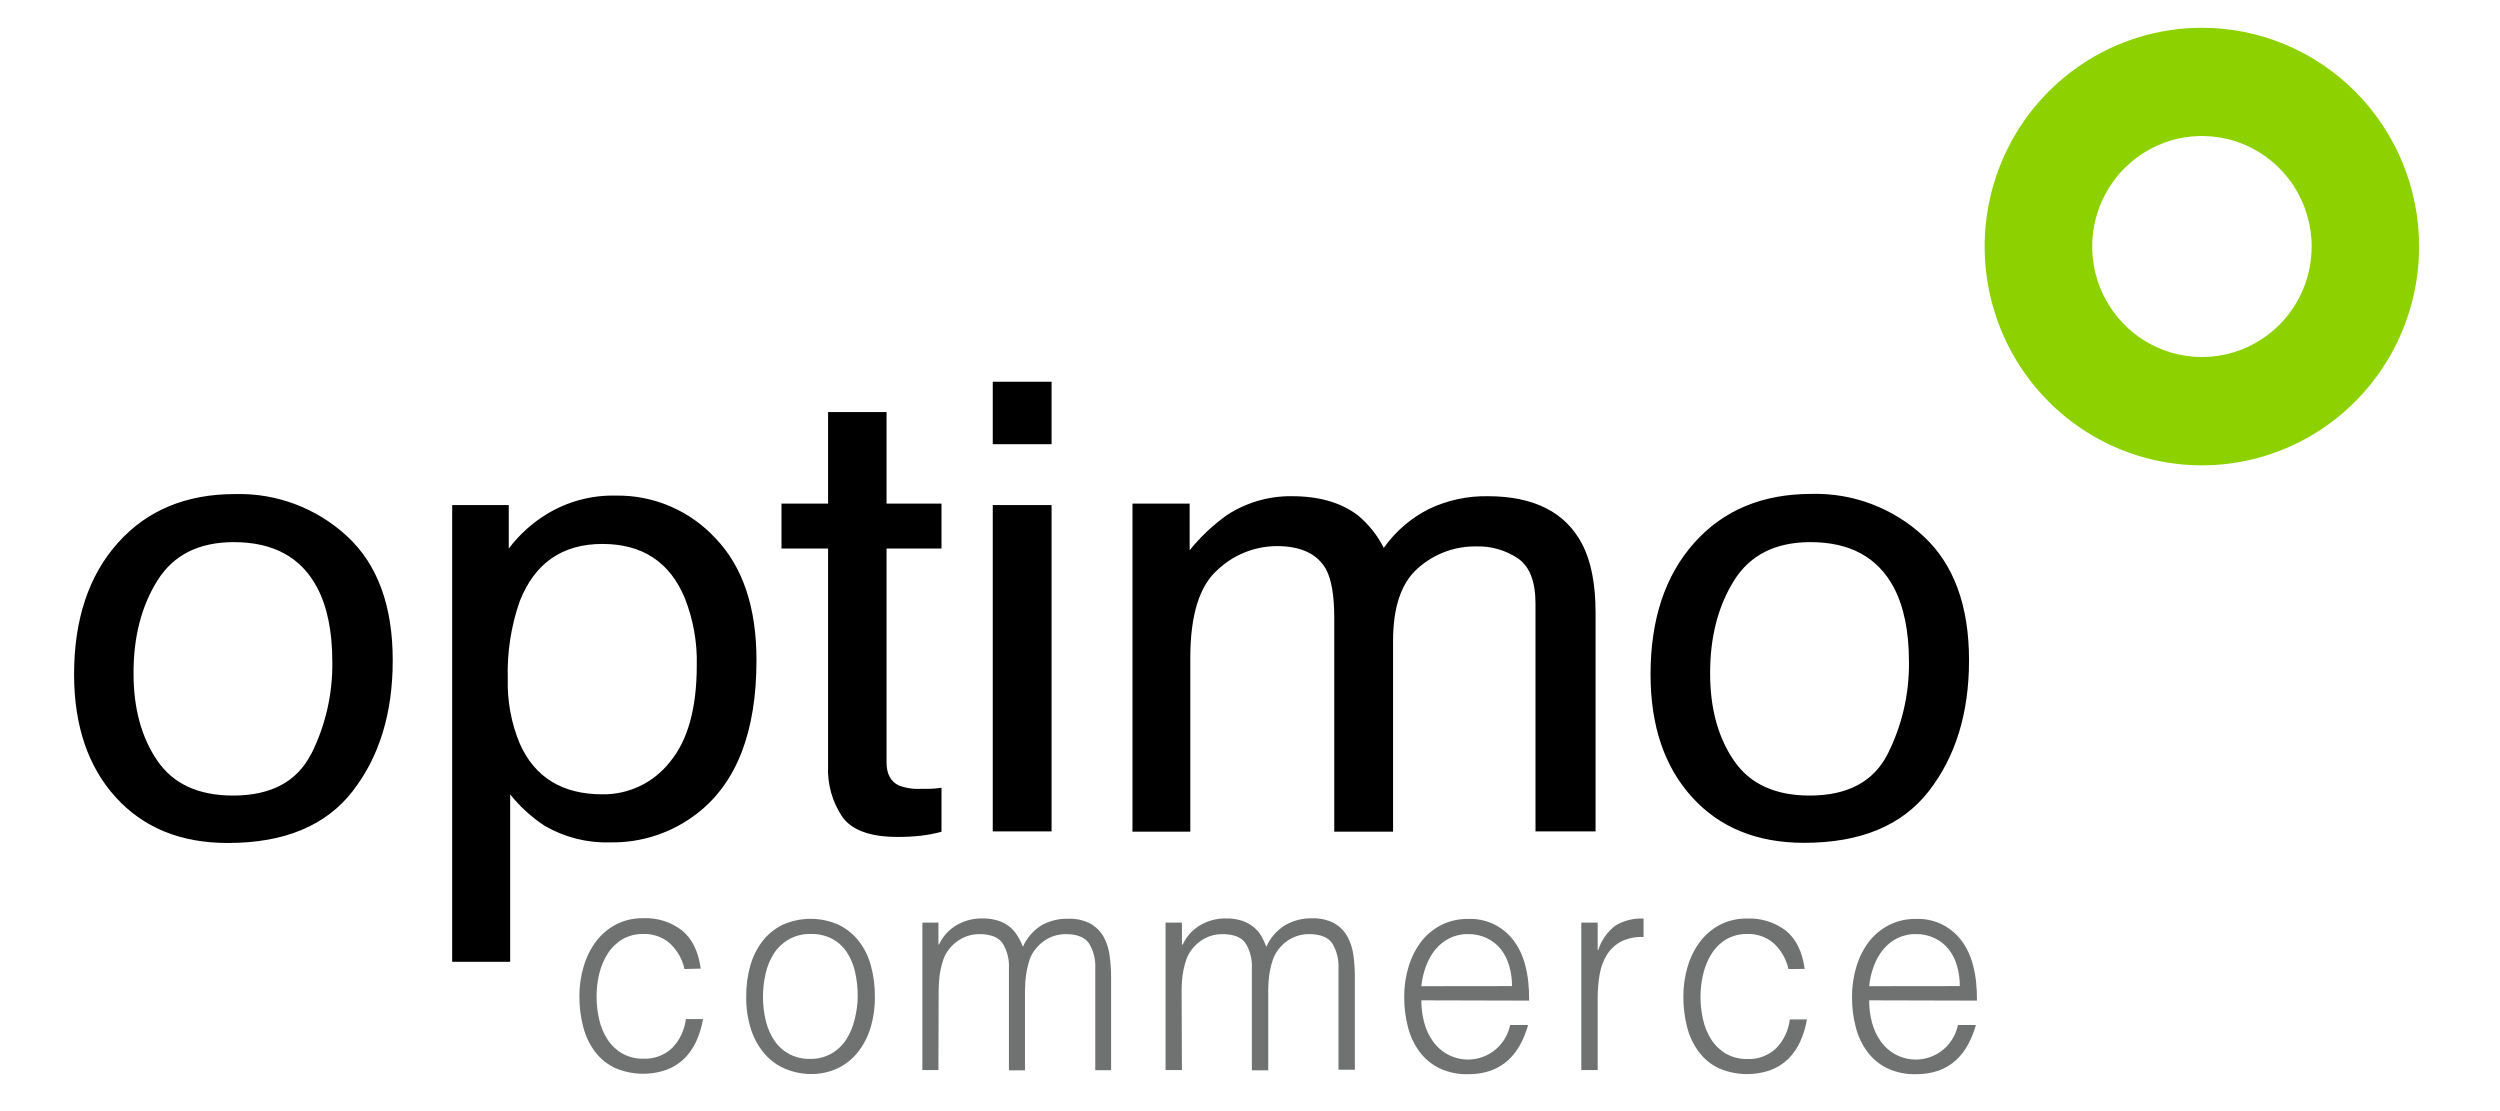
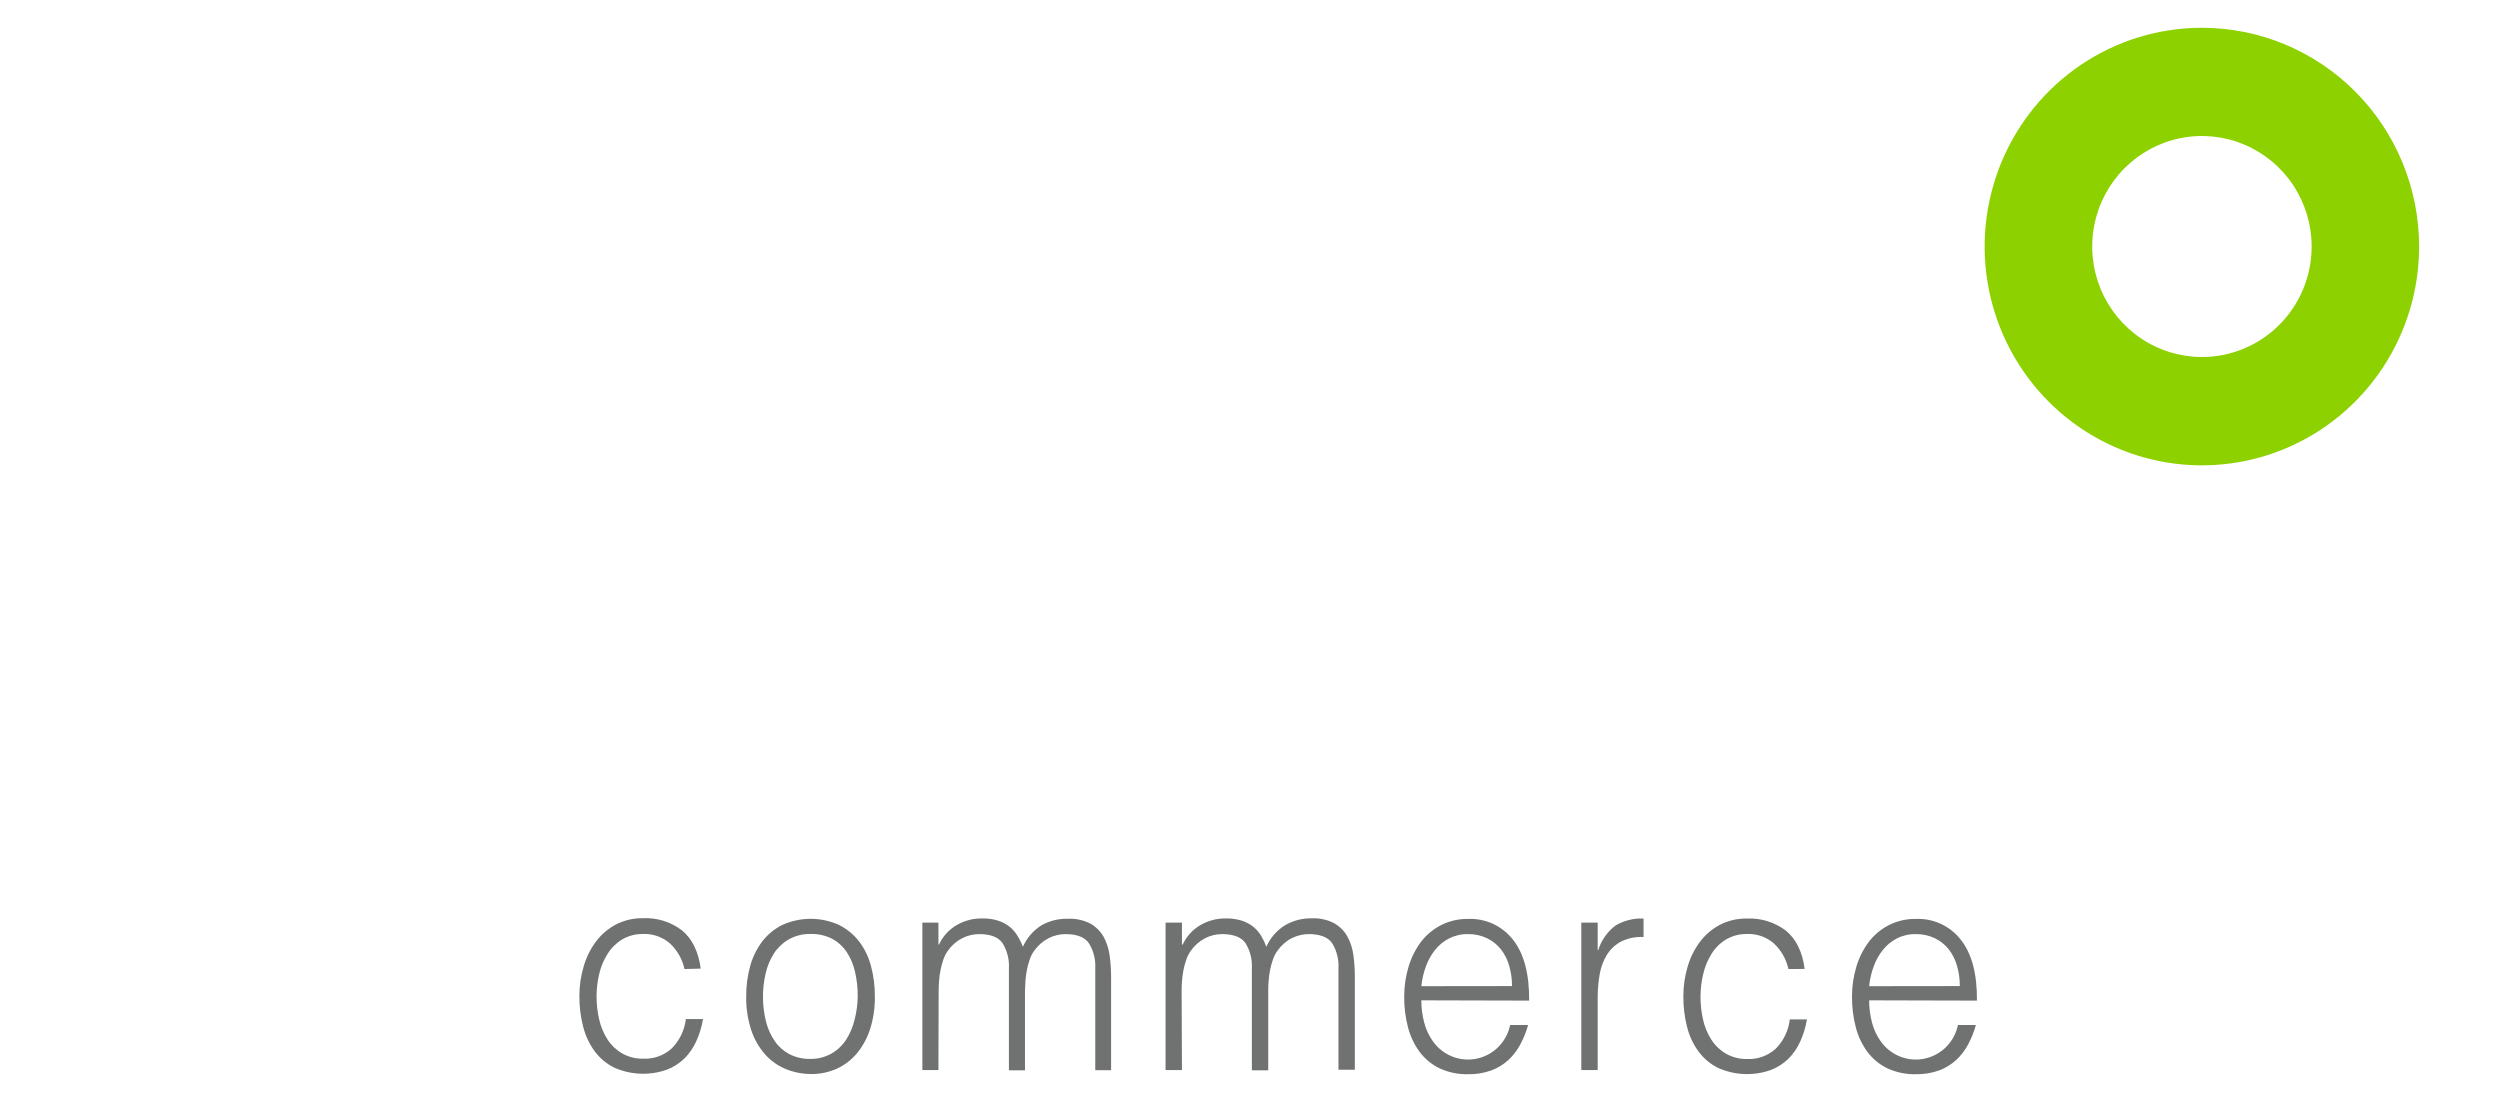
<svg xmlns="http://www.w3.org/2000/svg" width="270" height="120" viewBox="0 0 270 120" fill="none">
-   <path fill-rule="evenodd" clip-rule="evenodd" d="M113.57 41.229H107.218V47.971H113.57V41.229ZM113.57 54.547H107.218V89.788H113.57V54.547ZM89.432 44.502H95.748V54.386H101.681V59.245H95.748V82.352C95.748 83.581 96.191 84.413 97.069 84.829C97.845 85.121 98.673 85.244 99.499 85.191H100.466C100.808 85.191 101.205 85.139 101.654 85.082L101.681 85.078V89.83C100.948 90.029 100.201 90.172 99.446 90.258C98.61 90.349 97.769 90.392 96.928 90.388C94.014 90.388 92.037 89.677 90.995 88.256C89.891 86.63 89.342 84.687 89.432 82.72V59.245H84.401V54.386H89.432V44.502ZM42.414 71.327C42.418 65.427 40.776 60.956 37.489 57.915C34.199 54.874 29.863 53.24 25.399 53.359C20.091 53.355 15.864 55.117 12.718 58.645C9.573 62.174 8 66.908 8 72.848C8.012 78.396 9.512 82.815 12.5 86.106C15.488 89.396 19.52 91.042 24.596 91.042C30.687 91.046 35.179 89.186 38.073 85.464C40.967 81.742 42.414 77.029 42.414 71.327ZM35.891 71.493C35.937 74.947 35.154 78.36 33.608 81.443H33.591C32.069 84.428 29.26 85.921 25.163 85.921C21.431 85.918 18.709 84.662 16.994 82.156C15.28 79.649 14.423 76.513 14.423 72.747C14.407 68.826 15.264 65.48 16.994 62.708C18.724 59.936 21.477 58.55 25.251 58.55C29.509 58.55 32.506 60.178 34.239 63.433C35.34 65.504 35.891 68.191 35.891 71.493ZM54.946 54.547H48.836V103.872H55.099V85.791C56.157 87.118 57.417 88.266 58.833 89.194C60.982 90.439 63.433 91.056 65.91 90.976C69.31 91.037 72.628 89.929 75.317 87.834C79.572 84.528 81.699 79.019 81.699 71.309C81.699 65.603 80.224 61.211 77.275 58.135C75.903 56.651 74.237 55.475 72.385 54.681C70.533 53.887 68.536 53.493 66.524 53.525C63.904 53.46 61.32 54.149 59.075 55.509C57.476 56.48 56.075 57.748 54.946 59.245V54.547ZM75.252 71.868C75.249 76.501 74.279 79.978 72.345 82.298C71.476 83.404 70.366 84.293 69.101 84.898C67.835 85.503 66.449 85.806 65.049 85.785C60.728 85.785 57.755 83.957 56.132 80.302C55.215 78.094 54.775 75.715 54.84 73.323C54.753 70.469 55.191 67.623 56.132 64.93C57.755 60.811 60.728 58.75 65.049 58.746C69.37 58.742 72.341 60.693 73.961 64.597C74.874 66.908 75.313 69.381 75.252 71.868ZM122.307 54.386H128.482V59.429C129.647 57.984 131.002 56.705 132.51 55.628C134.597 54.268 137.037 53.559 139.523 53.59C142.483 53.59 144.866 54.285 146.671 55.675C147.827 56.636 148.773 57.827 149.449 59.174C150.712 57.386 152.393 55.94 154.344 54.962C156.318 54.025 158.479 53.555 160.661 53.59C165.658 53.59 169.059 55.309 170.864 58.746C171.839 60.599 172.325 63.09 172.321 66.219V89.788H165.833V65.191C165.833 62.815 165.214 61.217 163.975 60.332C162.64 59.424 161.056 58.963 159.446 59.014C157.112 58.973 154.85 59.822 153.111 61.39C151.338 62.95 150.451 65.561 150.451 69.224V89.818H144.099V66.712C144.099 64.304 143.799 62.552 143.197 61.455C142.249 59.804 140.48 58.978 137.889 58.978C135.491 58.992 133.188 59.924 131.449 61.586C129.518 63.328 128.553 66.48 128.553 71.042V89.818H122.307V54.386ZM212.655 71.309C212.655 65.421 211.018 60.956 207.742 57.915C204.459 54.868 200.127 53.228 195.664 53.341C190.352 53.337 186.123 55.099 182.977 58.627C179.832 62.156 178.259 66.89 178.259 72.83C178.259 78.378 179.751 82.797 182.736 86.088C185.72 89.379 189.754 91.024 194.838 91.024C200.921 91.028 205.411 89.169 208.309 85.446C211.206 81.724 212.655 77.012 212.655 71.309ZM206.168 71.493C206.206 74.949 205.415 78.362 203.862 81.443C202.34 84.429 199.533 85.921 195.44 85.921C191.712 85.918 188.989 84.662 187.271 82.156C185.553 79.649 184.694 76.513 184.694 72.747C184.682 68.826 185.541 65.48 187.271 62.708C189.001 59.936 191.753 58.55 195.528 58.55C199.782 58.55 202.78 60.178 204.522 63.433C205.619 65.504 206.168 68.191 206.168 71.493Z" fill="black" />
  <path fill-rule="evenodd" clip-rule="evenodd" d="M72.334 101.87C73.135 102.612 73.692 103.585 73.926 104.656L75.678 104.609C75.43 102.743 74.734 101.365 73.66 100.486C72.455 99.561 70.963 99.094 69.45 99.168C68.425 99.147 67.411 99.384 66.501 99.857C65.653 100.308 64.916 100.943 64.342 101.716C63.746 102.526 63.301 103.437 63.027 104.407C62.722 105.438 62.569 106.509 62.573 107.584C62.565 108.695 62.702 109.801 62.98 110.875C63.218 111.835 63.641 112.739 64.224 113.536C64.787 114.296 65.523 114.907 66.371 115.318C68.149 116.098 70.153 116.176 71.986 115.538C72.692 115.275 73.337 114.871 73.885 114.35C74.428 113.811 74.87 113.177 75.188 112.479C75.538 111.709 75.786 110.896 75.925 110.061H74.073C73.934 111.244 73.409 112.347 72.581 113.198C72.163 113.586 71.672 113.886 71.138 114.082C70.603 114.278 70.035 114.365 69.467 114.338C68.655 114.356 67.854 114.15 67.149 113.744C66.517 113.368 65.981 112.847 65.586 112.224C65.169 111.562 64.87 110.832 64.702 110.067C64.519 109.261 64.428 108.436 64.43 107.608C64.43 106.786 64.527 105.966 64.719 105.167C64.897 104.407 65.2 103.682 65.616 103.023C66.01 102.388 66.545 101.855 67.179 101.466C67.873 101.06 68.665 100.854 69.467 100.872C70.513 100.832 71.536 101.188 72.334 101.87ZM84.831 115.443C85.69 115.798 86.609 115.985 87.538 115.995C88.52 116.013 89.494 115.814 90.392 115.413C91.244 115.019 91.996 114.436 92.592 113.708C93.222 112.925 93.699 112.028 93.996 111.065C94.337 109.95 94.502 108.787 94.485 107.62C94.495 106.511 94.354 105.406 94.067 104.335C93.819 103.371 93.382 102.466 92.781 101.674C92.198 100.922 91.454 100.313 90.605 99.892C89.644 99.457 88.603 99.233 87.549 99.233C86.496 99.233 85.455 99.457 84.494 99.892C83.646 100.312 82.903 100.922 82.324 101.674C81.726 102.468 81.283 103.369 81.021 104.329C80.726 105.395 80.581 106.496 80.59 107.602C80.566 108.844 80.752 110.081 81.138 111.261C81.456 112.225 81.963 113.114 82.631 113.875C83.239 114.556 83.99 115.092 84.831 115.443ZM92.344 104.959C92.543 105.826 92.64 106.713 92.633 107.602C92.624 108.442 92.513 109.278 92.303 110.091C92.126 110.855 91.823 111.584 91.407 112.247C91.008 112.874 90.466 113.396 89.826 113.768C89.117 114.173 88.312 114.379 87.496 114.362C86.735 114.377 85.98 114.208 85.296 113.869C84.663 113.544 84.116 113.069 83.704 112.485C83.255 111.837 82.925 111.112 82.731 110.346C82.305 108.634 82.291 106.844 82.69 105.125C82.863 104.36 83.166 103.631 83.586 102.969C83.988 102.35 84.53 101.835 85.167 101.466C85.885 101.055 86.701 100.85 87.526 100.872C88.344 100.843 89.155 101.023 89.885 101.395C90.513 101.738 91.05 102.229 91.448 102.826C91.874 103.476 92.178 104.199 92.344 104.959ZM101.35 115.568H99.616V99.643H101.35V102.019H101.409C101.814 101.134 102.482 100.397 103.32 99.91C104.148 99.431 105.089 99.183 106.045 99.191C106.644 99.175 107.241 99.257 107.814 99.435C108.26 99.58 108.677 99.803 109.047 100.094C109.379 100.366 109.663 100.693 109.884 101.062C110.12 101.437 110.318 101.835 110.474 102.25C110.901 101.292 111.601 100.484 112.485 99.928C113.357 99.441 114.343 99.199 115.34 99.227C116.188 99.187 117.032 99.371 117.787 99.761C118.371 100.1 118.855 100.588 119.191 101.175C119.528 101.8 119.748 102.483 119.84 103.189C119.947 103.962 120 104.742 119.999 105.523V115.58H118.289V104.573C118.34 103.623 118.102 102.679 117.604 101.87C117.15 101.211 116.307 100.884 115.074 100.884C114.435 100.885 113.804 101.037 113.234 101.33C112.616 101.654 112.084 102.122 111.683 102.696C111.478 102.983 111.317 103.299 111.205 103.634C111.08 104.001 110.98 104.376 110.904 104.757C110.828 105.149 110.774 105.546 110.745 105.945C110.745 106.146 110.732 106.341 110.72 106.527C110.709 106.699 110.698 106.864 110.698 107.02V115.597H108.964V104.573C109.016 103.623 108.777 102.679 108.28 101.87C107.826 101.211 106.982 100.884 105.75 100.884C105.11 100.885 104.48 101.037 103.91 101.33C103.291 101.652 102.758 102.121 102.358 102.696C102.154 102.983 101.993 103.299 101.881 103.634C101.756 104.001 101.655 104.376 101.58 104.757C101.497 105.148 101.444 105.545 101.421 105.945C101.391 106.331 101.374 106.693 101.374 107.02L101.35 115.568ZM125.881 115.568H127.65L127.615 107.02C127.615 106.693 127.627 106.331 127.656 105.945C127.685 105.546 127.739 105.149 127.816 104.757C127.89 104.376 127.992 104 128.122 103.634C128.234 103.299 128.395 102.983 128.6 102.696C128.998 102.121 129.528 101.652 130.145 101.33C130.715 101.037 131.346 100.885 131.985 100.884C133.218 100.884 134.067 101.211 134.521 101.87C135.016 102.68 135.253 103.623 135.2 104.573V115.597H136.969V107.02C136.969 106.693 136.981 106.331 137.01 105.945C137.039 105.546 137.093 105.149 137.17 104.757C137.244 104.376 137.346 104 137.476 103.634C137.588 103.299 137.749 102.983 137.954 102.696C138.352 102.121 138.882 101.652 139.499 101.33C140.069 101.037 140.7 100.885 141.339 100.884C142.578 100.884 143.421 101.211 143.875 101.87C144.37 102.68 144.607 103.623 144.554 104.573V115.532H146.323V105.476C146.324 104.695 146.271 103.915 146.164 103.141C146.073 102.435 145.851 101.751 145.509 101.128C145.175 100.539 144.69 100.05 144.105 99.714C143.35 99.323 142.506 99.139 141.658 99.179C140.649 99.161 139.654 99.419 138.78 99.928C137.892 100.482 137.189 101.291 136.763 102.25C136.614 101.837 136.426 101.44 136.202 101.062C135.979 100.693 135.693 100.366 135.359 100.094C134.991 99.805 134.576 99.582 134.132 99.435C133.559 99.258 132.962 99.175 132.363 99.191C131.409 99.18 130.47 99.429 129.644 99.91C128.805 100.398 128.136 101.134 127.727 102.019H127.65V99.643H125.881V115.568ZM153.506 108.036C153.501 108.86 153.609 109.682 153.825 110.477C154.015 111.197 154.335 111.876 154.768 112.479C155.295 113.218 156.024 113.787 156.866 114.115C157.708 114.444 158.627 114.518 159.511 114.329C160.394 114.14 161.204 113.696 161.84 113.051C162.477 112.406 162.914 111.588 163.096 110.697H165.037C164.834 111.427 164.551 112.133 164.193 112.8C163.857 113.434 163.416 114.007 162.89 114.493C162.351 114.985 161.722 115.366 161.038 115.615C160.238 115.896 159.395 116.03 158.549 116.013C157.479 116.041 156.417 115.82 155.447 115.366C154.602 114.952 153.868 114.341 153.306 113.584C152.725 112.792 152.303 111.894 152.061 110.94C151.784 109.872 151.647 108.772 151.654 107.668C151.647 106.553 151.808 105.443 152.132 104.377C152.424 103.405 152.885 102.494 153.494 101.686C154.076 100.94 154.812 100.331 155.653 99.904C156.552 99.453 157.545 99.227 158.549 99.245C159.48 99.204 160.407 99.387 161.253 99.779C162.1 100.172 162.841 100.763 163.415 101.502C164.594 103.003 165.172 105.191 165.149 108.066L153.506 108.036ZM163.297 106.497C163.302 105.754 163.199 105.013 162.99 104.3C162.81 103.652 162.505 103.047 162.094 102.518C161.692 102.013 161.182 101.607 160.601 101.33C159.961 101.023 159.258 100.87 158.549 100.884C157.841 100.869 157.141 101.028 156.508 101.348C155.925 101.646 155.41 102.065 154.998 102.577C154.57 103.111 154.234 103.714 154.002 104.359C153.744 105.051 153.578 105.774 153.506 106.509L163.297 106.497ZM170.781 115.568H172.55V107.745C172.55 106.895 172.623 106.046 172.768 105.208C172.891 104.463 173.158 103.749 173.553 103.106C173.928 102.51 174.45 102.023 175.068 101.692C175.824 101.318 176.664 101.148 177.504 101.199V99.203C176.445 99.152 175.394 99.412 174.479 99.952C173.596 100.621 172.942 101.551 172.609 102.613H172.55V99.643H170.781V115.568ZM193.151 104.656C192.916 103.585 192.36 102.612 191.558 101.87C190.761 101.188 189.738 100.831 188.692 100.872C187.89 100.855 187.098 101.06 186.404 101.466C185.77 101.855 185.234 102.388 184.841 103.023C184.424 103.694 184.121 104.431 183.944 105.202C183.752 106.002 183.655 106.821 183.655 107.644C183.653 108.471 183.744 109.296 183.927 110.103C184.094 110.868 184.394 111.598 184.811 112.259C185.206 112.883 185.742 113.404 186.374 113.78C187.079 114.186 187.88 114.391 188.692 114.374C189.26 114.401 189.828 114.314 190.363 114.118C190.897 113.922 191.388 113.621 191.806 113.233C192.637 112.385 193.162 111.281 193.298 110.097H195.15C195.011 110.932 194.763 111.745 194.413 112.515C194.094 113.213 193.653 113.846 193.11 114.386C192.562 114.906 191.916 115.31 191.21 115.574C189.378 116.212 187.374 116.134 185.596 115.354C184.748 114.943 184.011 114.331 183.449 113.572C182.866 112.775 182.443 111.871 182.204 110.911C181.929 109.836 181.794 108.73 181.803 107.62C181.798 106.544 181.949 105.474 182.252 104.442C182.526 103.473 182.971 102.561 183.567 101.751C184.141 100.979 184.878 100.344 185.725 99.892C186.636 99.419 187.65 99.183 188.674 99.203C190.19 99.133 191.682 99.599 192.891 100.522C193.959 101.401 194.661 102.779 194.902 104.644L193.151 104.656ZM202.187 110.477C201.971 109.682 201.864 108.86 201.869 108.036L213.511 108.066C213.535 105.191 212.957 103.003 211.777 101.502C211.203 100.763 210.462 100.172 209.616 99.779C208.77 99.387 207.842 99.204 206.911 99.245C205.908 99.227 204.914 99.453 204.016 99.904C203.175 100.331 202.438 100.94 201.857 101.686C201.247 102.494 200.786 103.405 200.495 104.377C200.17 105.443 200.009 106.553 200.017 107.668C200.009 108.772 200.146 109.872 200.424 110.94C200.665 111.894 201.088 112.792 201.668 113.584C202.231 114.341 202.965 114.952 203.809 115.366C204.78 115.82 205.842 116.041 206.911 116.013C207.758 116.03 208.601 115.896 209.4 115.615C210.085 115.366 210.714 114.985 211.252 114.493C211.779 114.007 212.22 113.434 212.556 112.8C212.914 112.133 213.197 111.427 213.399 110.697H211.459C211.276 111.588 210.84 112.406 210.203 113.051C209.566 113.696 208.756 114.14 207.873 114.329C206.99 114.518 206.071 114.444 205.228 114.115C204.386 113.787 203.657 113.218 203.131 112.479C202.697 111.876 202.377 111.197 202.187 110.477ZM211.353 104.3C211.562 105.013 211.665 105.754 211.659 106.497L201.869 106.509C201.94 105.774 202.107 105.051 202.364 104.359C202.596 103.714 202.933 103.111 203.361 102.577C203.772 102.064 204.286 101.645 204.871 101.348C205.503 101.028 206.204 100.869 206.911 100.884C207.621 100.87 208.323 101.023 208.964 101.33C209.544 101.607 210.054 102.013 210.456 102.518C210.868 103.047 211.172 103.652 211.353 104.3Z" fill="#6F7271" />
  <path d="M237.809 3C233.168 2.999 228.631 4.384 224.772 6.98C220.913 9.576 217.905 13.266 216.128 17.584C214.352 21.902 213.887 26.653 214.792 31.237C215.697 35.822 217.932 40.032 221.213 43.337C224.495 46.642 228.676 48.893 233.227 49.804C237.779 50.716 242.497 50.248 246.784 48.458C251.071 46.669 254.736 43.64 257.313 39.753C259.891 35.866 261.266 31.297 261.265 26.623C261.265 20.358 258.793 14.349 254.395 9.919C249.996 5.489 244.03 3 237.809 3V3ZM237.809 38.556C235.465 38.556 233.175 37.857 231.226 36.545C229.278 35.234 227.759 33.37 226.862 31.19C225.965 29.009 225.731 26.61 226.188 24.295C226.645 21.98 227.773 19.854 229.431 18.185C231.088 16.516 233.199 15.38 235.497 14.919C237.796 14.459 240.178 14.695 242.343 15.598C244.508 16.501 246.359 18.031 247.661 19.993C248.963 21.956 249.658 24.263 249.658 26.623C249.658 28.19 249.351 29.742 248.756 31.19C248.16 32.638 247.287 33.953 246.187 35.061C245.087 36.169 243.781 37.048 242.343 37.648C240.906 38.248 239.365 38.556 237.809 38.556V38.556Z" fill="#8ED100" />
</svg>